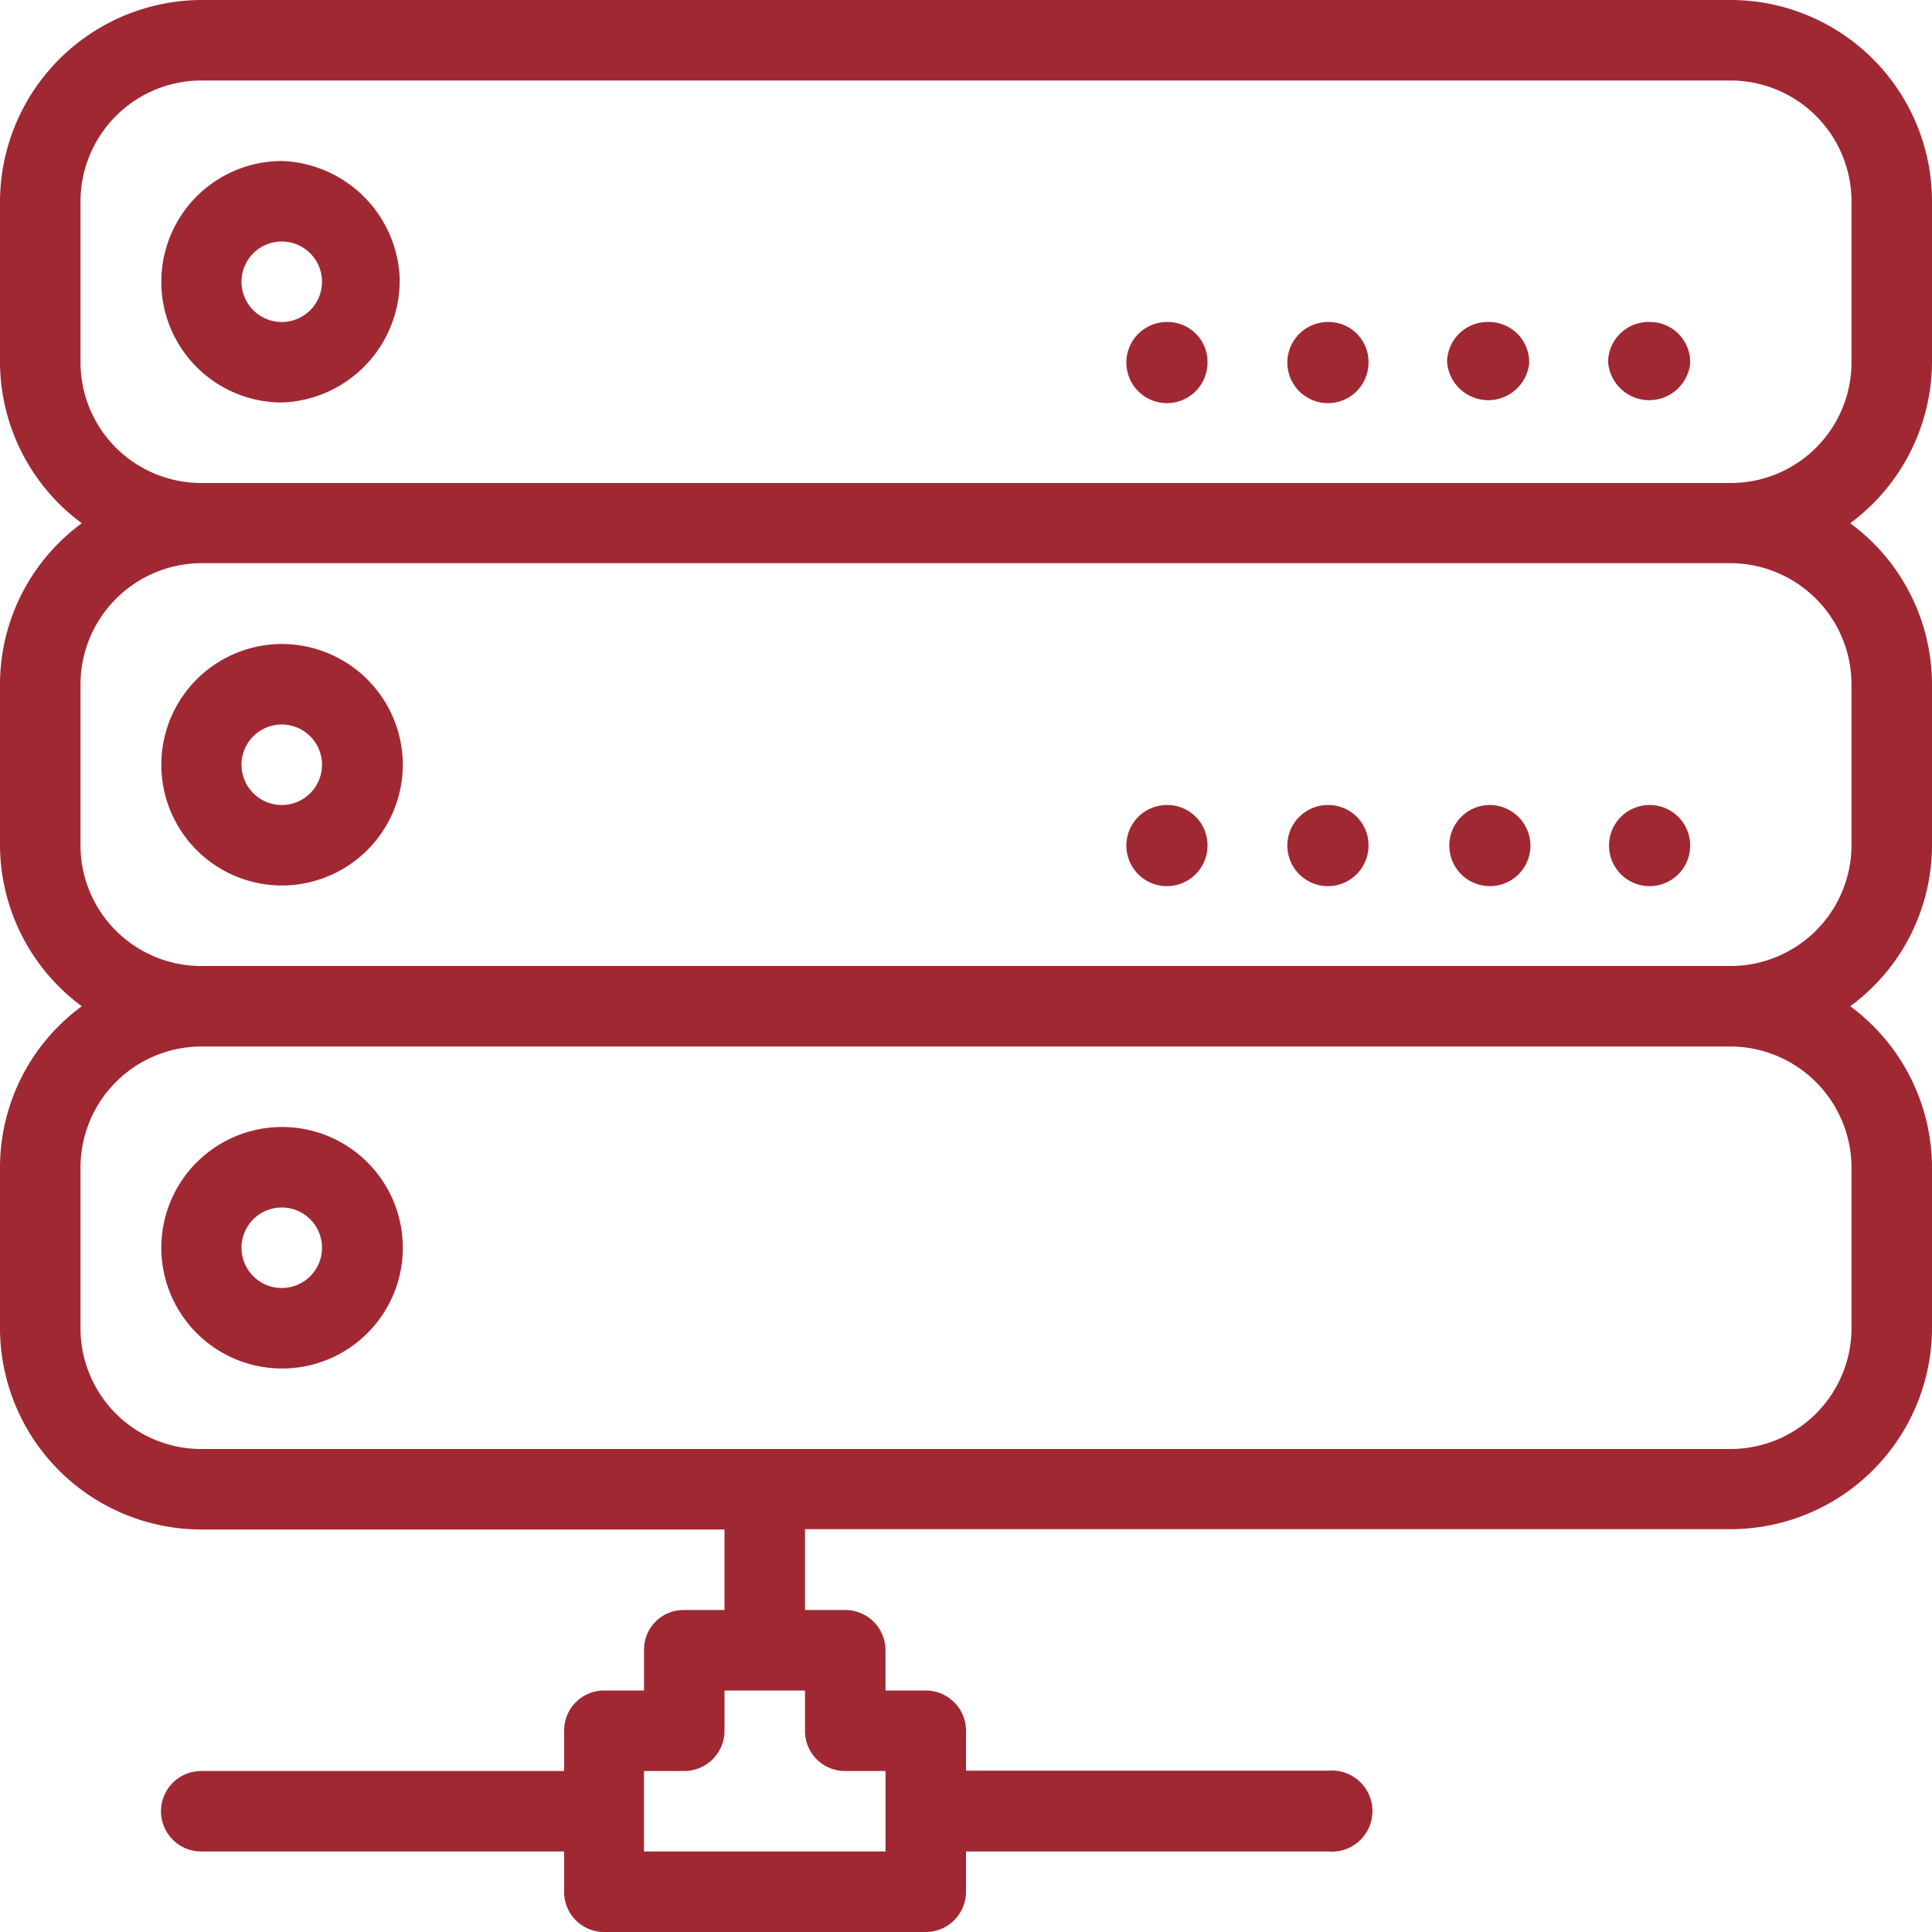
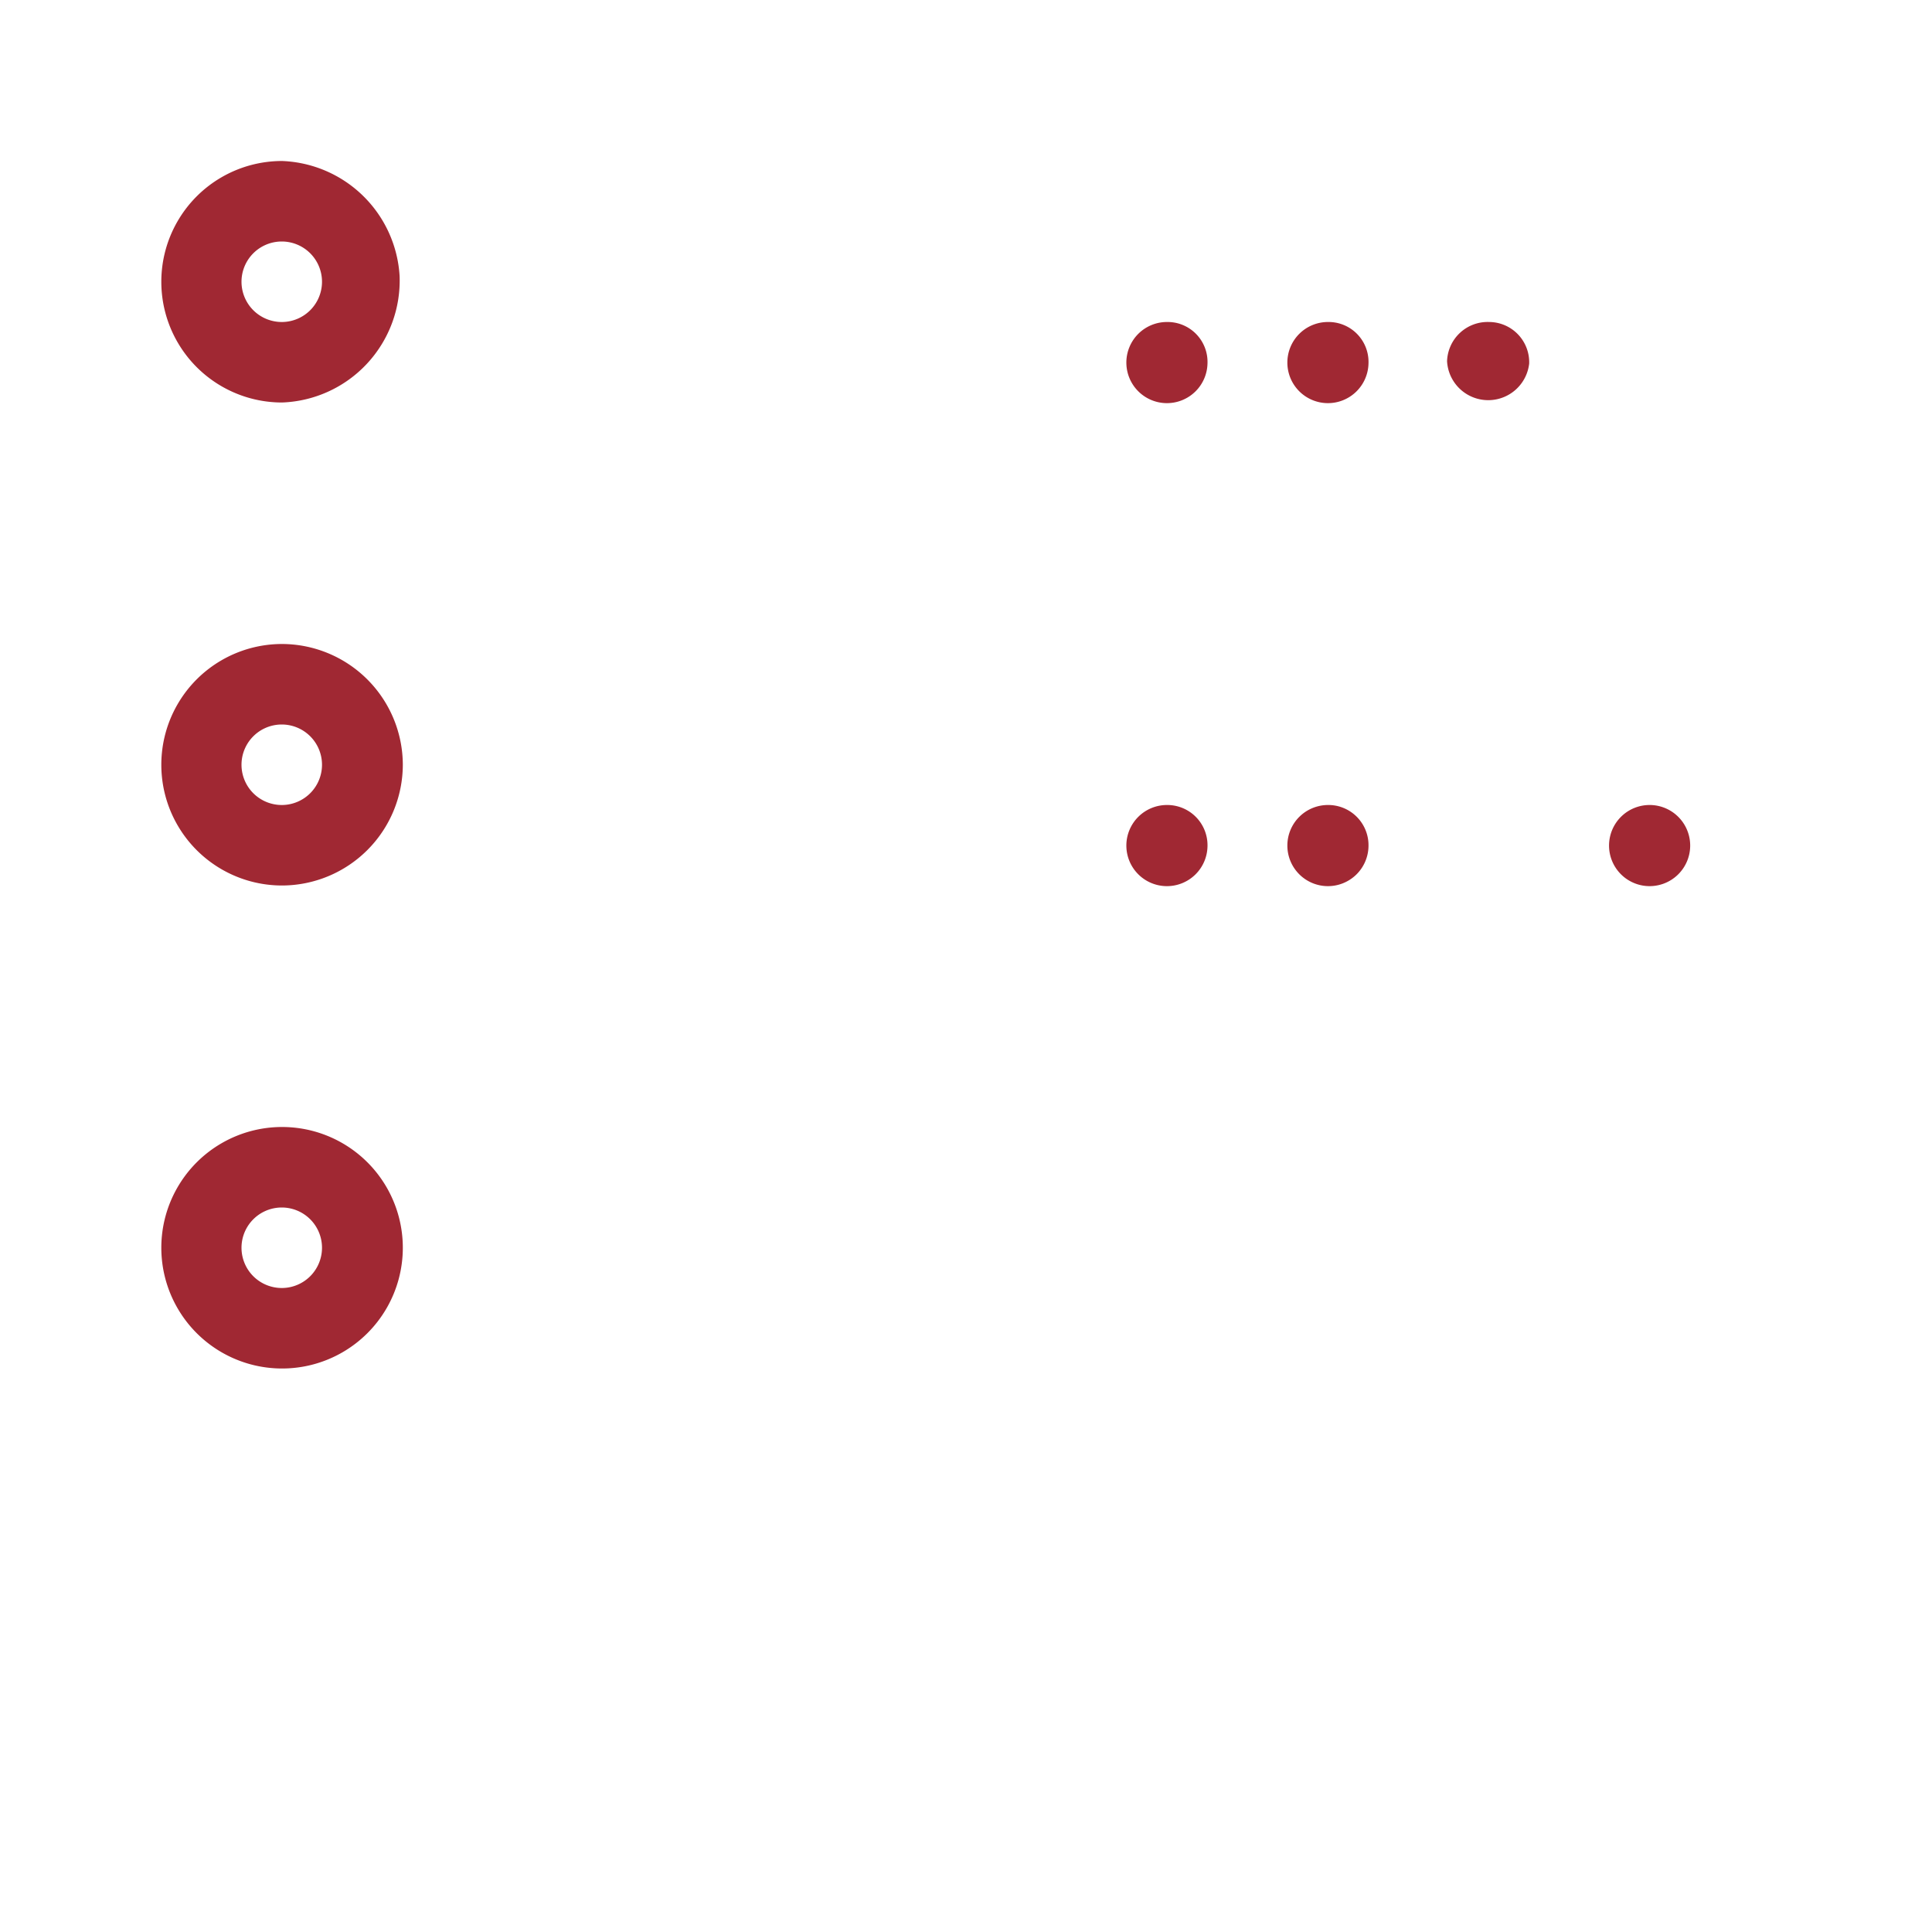
<svg xmlns="http://www.w3.org/2000/svg" width="60" height="60" viewBox="0 0 60 60">
  <defs>
    <style>.cls-1{fill:#a02833;}</style>
  </defs>
  <g id="Ebene_1_Kopie" data-name="Ebene 1 Kopie">
    <path id="Pfad_1157" data-name="Pfad 1157" class="cls-1" d="M8.76,20a3.75,3.75,0,0,0,0,7.5,3.76,3.76,0,0,0,3.75-3.75h0A3.76,3.76,0,0,0,8.76,20Zm0,5A1.25,1.25,0,1,1,10,23.73v0A1.25,1.25,0,0,1,8.77,25Z" />
    <path id="Pfad_1158" data-name="Pfad 1158" class="cls-1" d="M8.76,35a3.75,3.75,0,0,0,0,7.5,3.75,3.75,0,0,0,0-7.5Zm0,5A1.25,1.25,0,1,1,10,38.73v0A1.25,1.25,0,0,1,8.77,40Z" />
-     <path id="Pfad_1161" data-name="Pfad 1161" class="cls-1" d="M60,11.25v-5A6.26,6.26,0,0,0,53.75,0H6.25A6.28,6.28,0,0,0,0,6.25v5a6.24,6.24,0,0,0,2.54,5,6.21,6.21,0,0,0-2.54,5v5a6.24,6.24,0,0,0,2.54,5,6.21,6.21,0,0,0-2.54,5v5A6.26,6.26,0,0,0,6.25,47.5H22.5V50H21.25A1.23,1.23,0,0,0,20,51.24h0V52.5H18.75a1.24,1.24,0,0,0-1.23,1.24h0V55H6.25a1.25,1.25,0,1,0,0,2.5H17.52v1.25A1.24,1.24,0,0,0,18.75,60h10A1.25,1.25,0,0,0,30,58.75h0V57.5H41.25a1.26,1.26,0,1,0,0-2.51H30V53.75a1.25,1.25,0,0,0-1.25-1.25H27.5V51.25A1.25,1.25,0,0,0,26.27,50H25V47.49H53.75A6.26,6.26,0,0,0,60,41.25v-5a6.24,6.24,0,0,0-2.54-5,6.21,6.21,0,0,0,2.54-5v-5a6.22,6.22,0,0,0-2.54-5A6.27,6.27,0,0,0,60,11.25ZM26.27,55H27.5V57.5H20V55h1.25a1.25,1.25,0,0,0,1.25-1.24h0V52.5H25v1.25A1.24,1.24,0,0,0,26.24,55ZM57.5,36.25v5A3.76,3.76,0,0,1,53.75,45H6.25A3.75,3.75,0,0,1,2.5,41.25h0v-5a3.76,3.76,0,0,1,3.74-3.75H53.75a3.77,3.77,0,0,1,3.75,3.76Zm0-15v5A3.76,3.76,0,0,1,53.75,30H6.25A3.75,3.75,0,0,1,2.5,26.25h0v-5a3.77,3.77,0,0,1,3.75-3.76h47.5a3.77,3.77,0,0,1,3.75,3.76Zm0-10A3.75,3.75,0,0,1,53.75,15H6.25A3.75,3.75,0,0,1,2.5,11.25h0v-5A3.76,3.76,0,0,1,6.25,2.5h47.5A3.76,3.76,0,0,1,57.5,6.25v5Z" />
    <path id="Pfad_1162" data-name="Pfad 1162" class="cls-1" d="M36.25,10a1.26,1.26,0,1,0,1.25,1.28v0A1.24,1.24,0,0,0,36.25,10Z" />
    <path id="Pfad_1163" data-name="Pfad 1163" class="cls-1" d="M41.25,10a1.26,1.26,0,1,0,1.25,1.28v0A1.24,1.24,0,0,0,41.25,10Z" />
    <path id="Pfad_1164" data-name="Pfad 1164" class="cls-1" d="M46.25,10a1.26,1.26,0,0,0-1.31,1.22,1.28,1.28,0,0,0,2.55.07v0A1.25,1.25,0,0,0,46.25,10Z" />
    <path id="Pfad_1165" data-name="Pfad 1165" class="cls-1" d="M36.25,25a1.26,1.26,0,1,0,1.25,1.28v0A1.25,1.25,0,0,0,36.25,25Z" />
-     <path id="Pfad_1166" data-name="Pfad 1166" class="cls-1" d="M51.25,10a1.26,1.26,0,0,0-1.31,1.22,1.28,1.28,0,0,0,2.55.07v0A1.25,1.25,0,0,0,51.25,10Z" />
-     <path id="Pfad_1167" data-name="Pfad 1167" class="cls-1" d="M46.25,25a1.26,1.26,0,1,0,1.28,1.26A1.27,1.27,0,0,0,46.25,25Z" />
    <path id="Pfad_1168" data-name="Pfad 1168" class="cls-1" d="M41.25,25a1.26,1.26,0,1,0,1.25,1.28v0A1.25,1.25,0,0,0,41.25,25Z" />
    <path id="Pfad_1169" data-name="Pfad 1169" class="cls-1" d="M51.25,25a1.26,1.26,0,1,0,1.24,1.29v0A1.26,1.26,0,0,0,51.25,25Z" />
    <path id="Pfad_1170" data-name="Pfad 1170" class="cls-1" d="M8.76,5a3.75,3.75,0,0,0,0,7.5,3.79,3.79,0,0,0,3.65-3.93A3.8,3.8,0,0,0,8.76,5Zm0,5A1.25,1.25,0,1,1,10,8.73v0A1.25,1.25,0,0,1,8.77,10Z" />
  </g>
</svg>